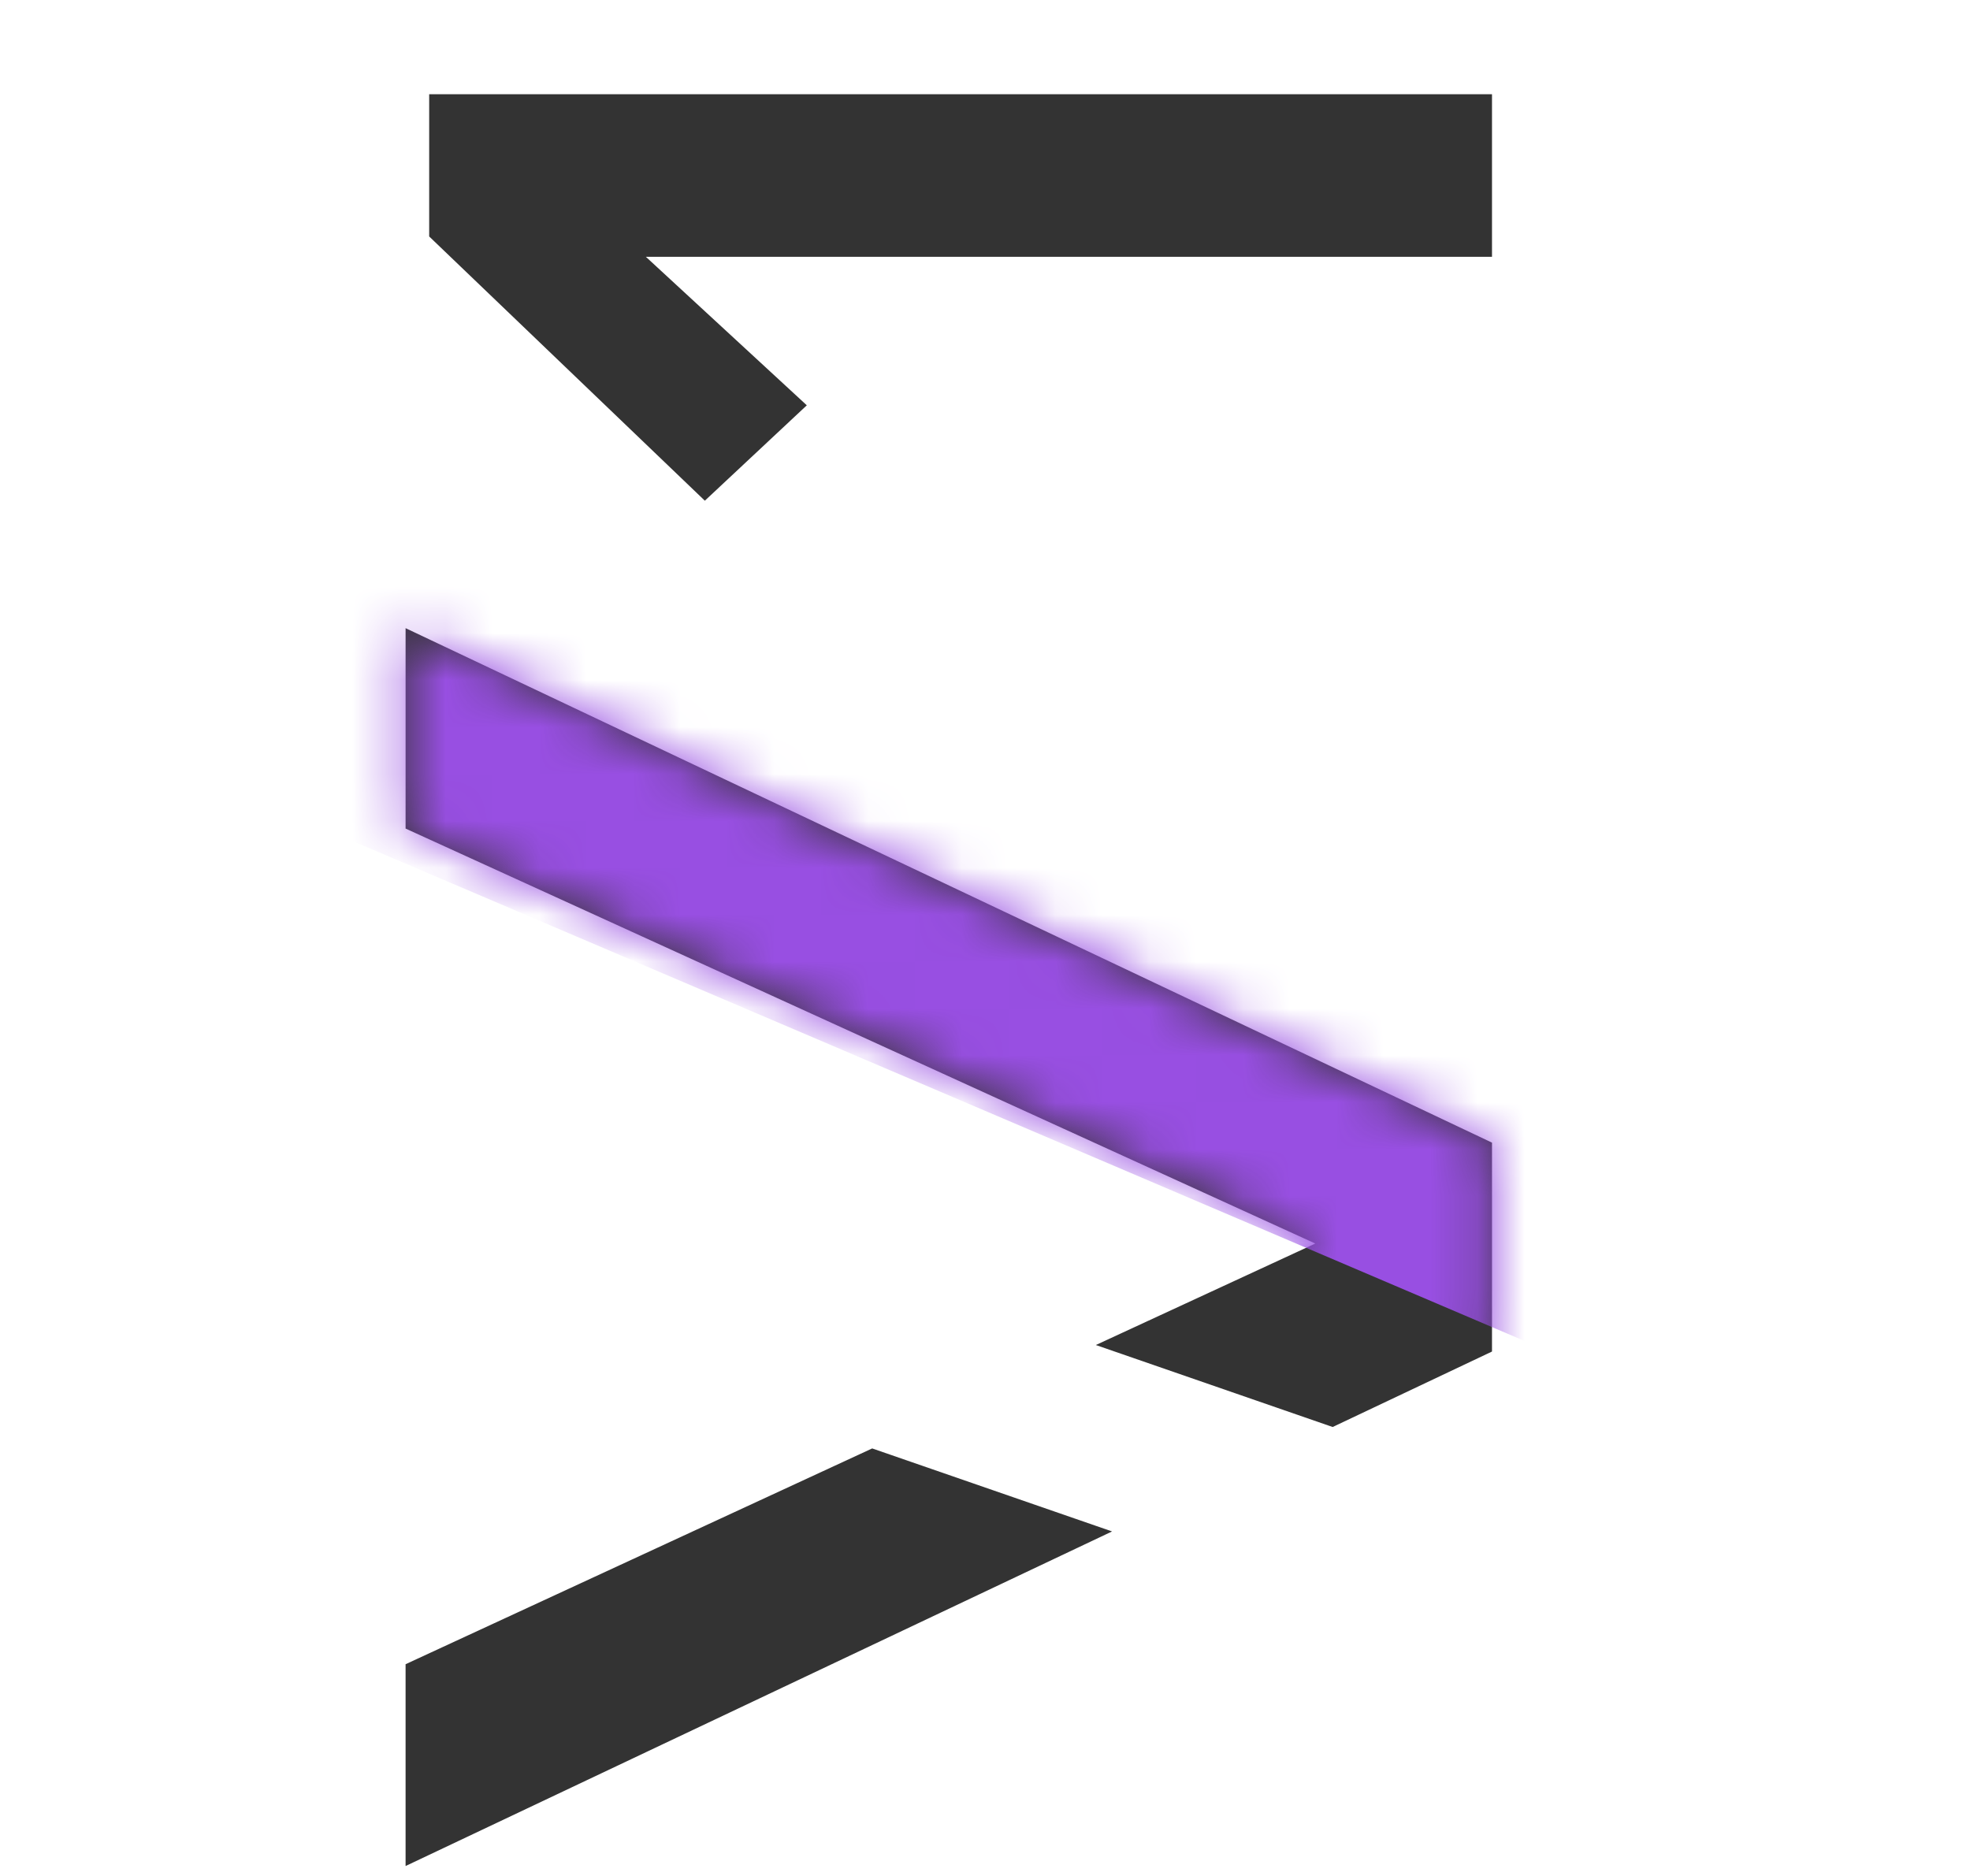
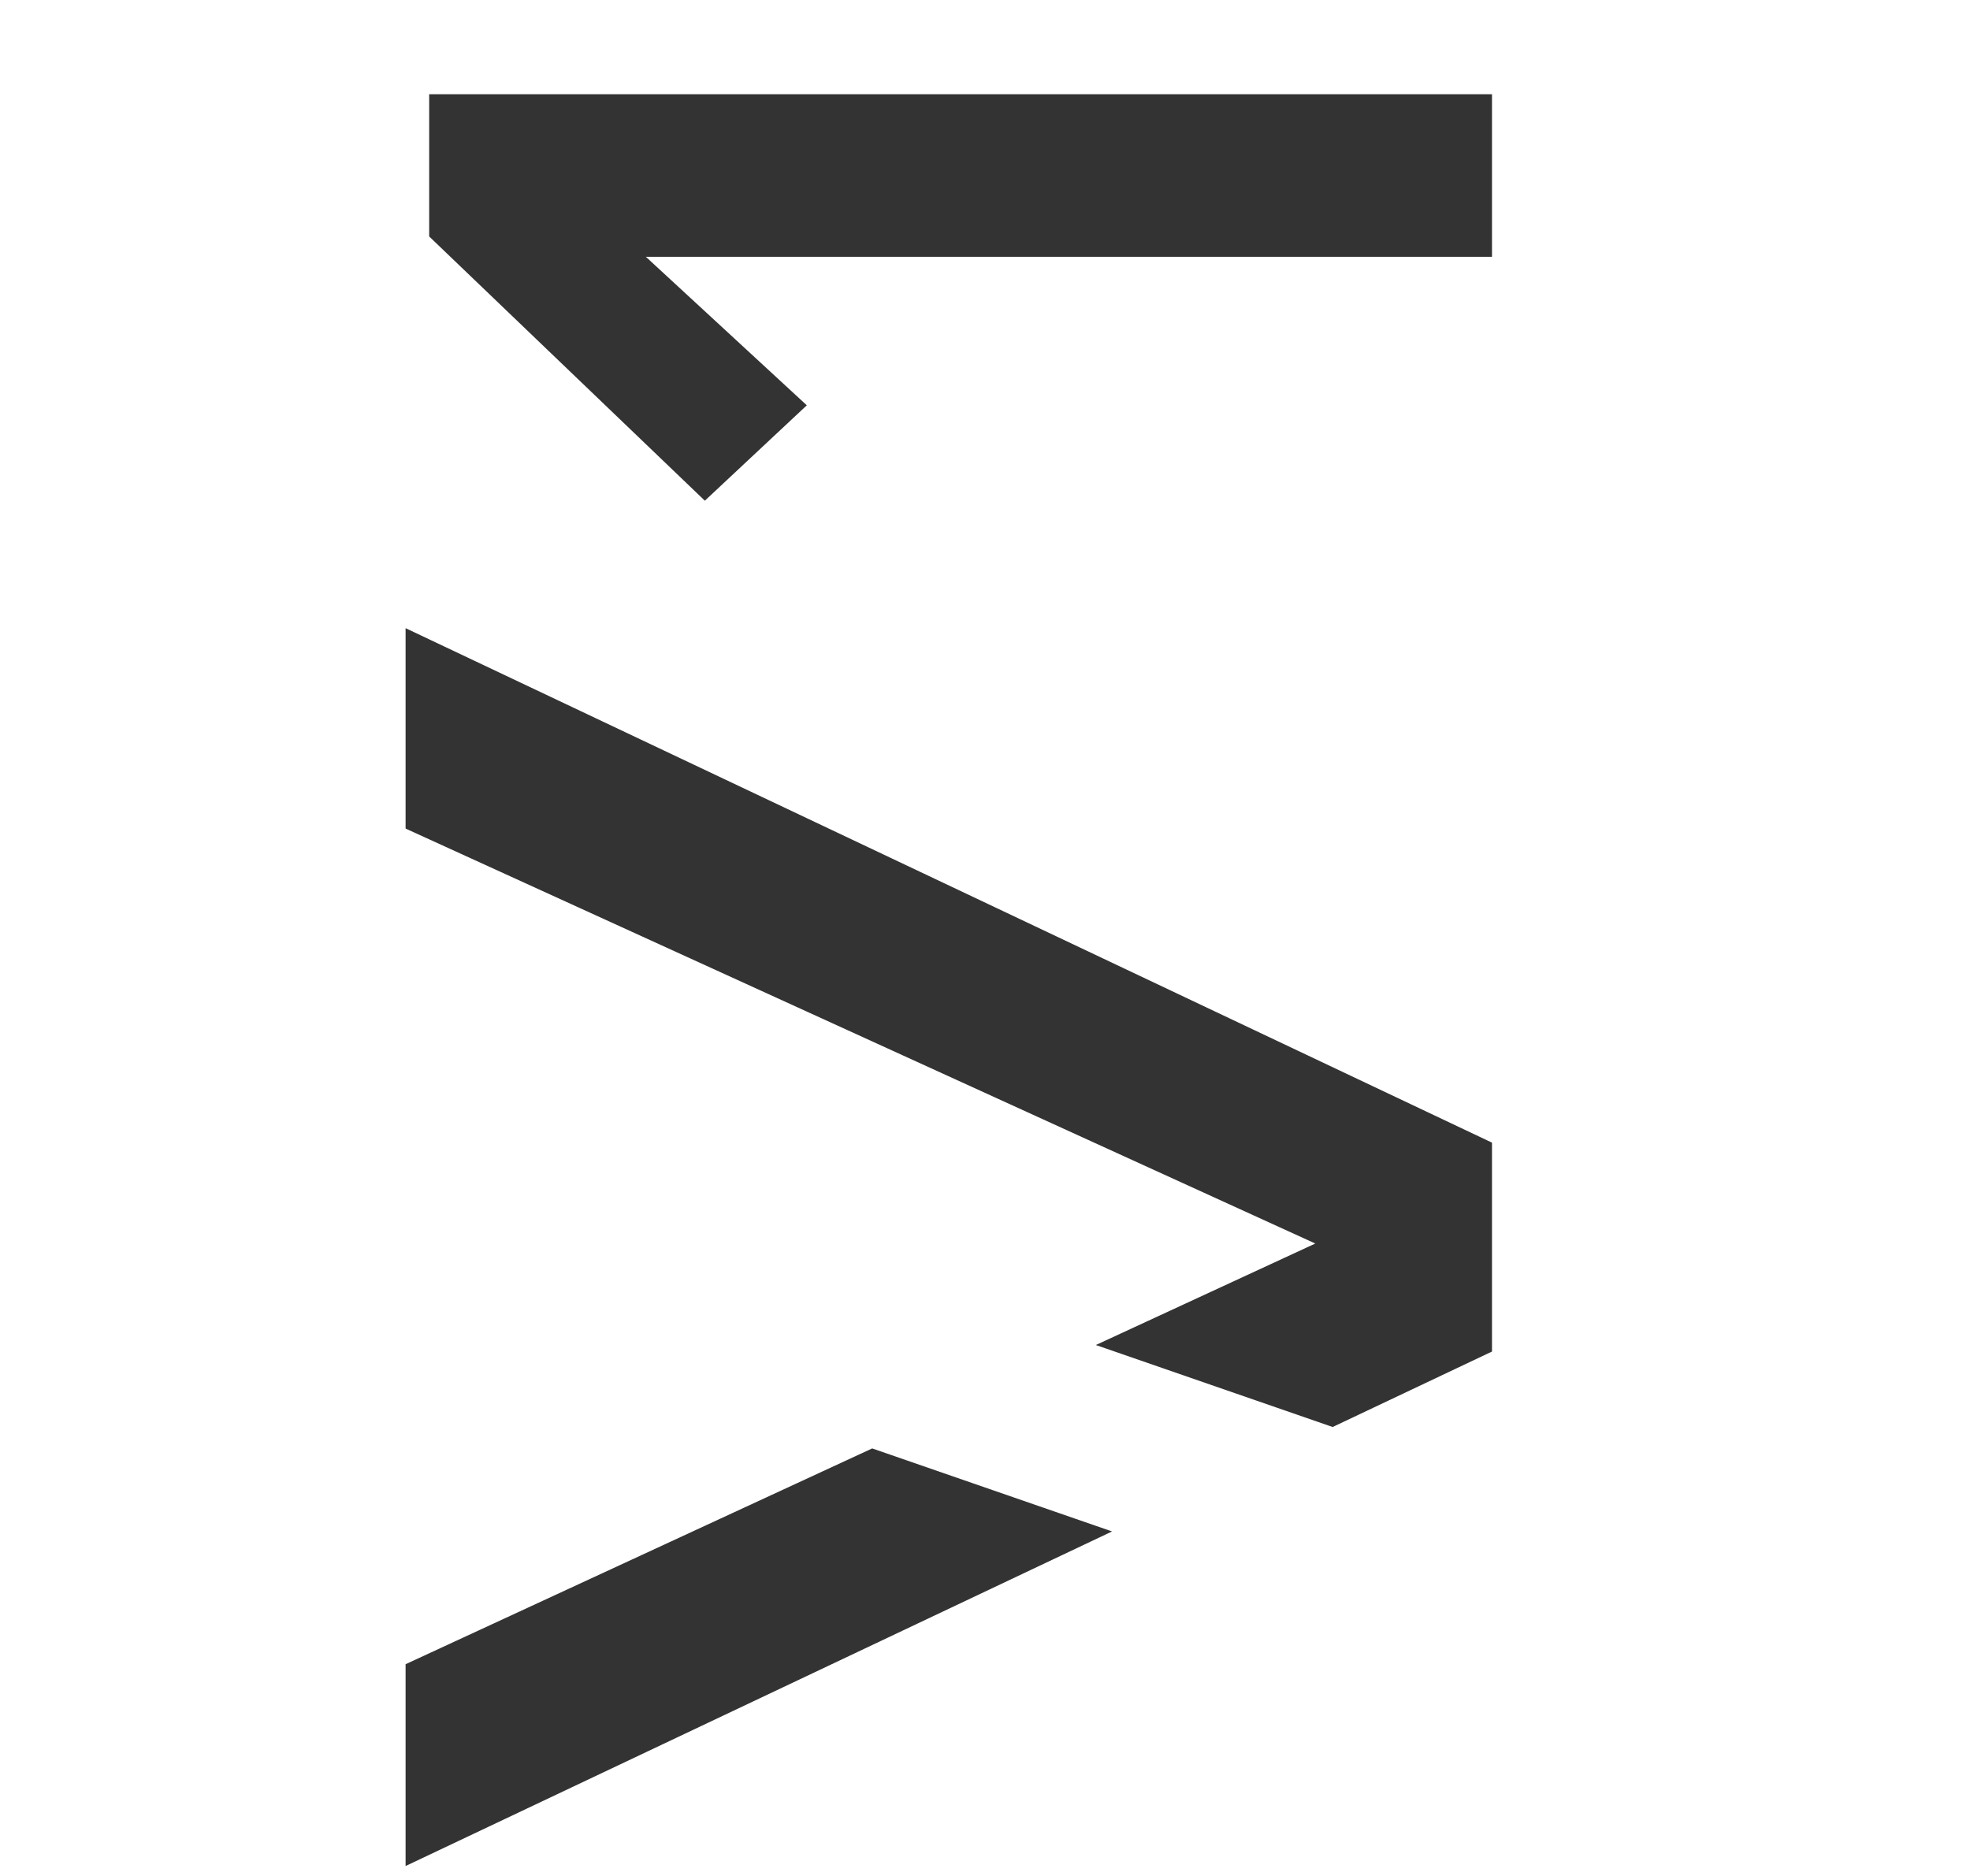
<svg xmlns="http://www.w3.org/2000/svg" width="42" height="40" viewBox="0 0 42 40" fill="none">
  <path fill-rule="evenodd" clip-rule="evenodd" d="M8.647 17.667L28.042 26.515L23.363 28.679L28.412 30.427L31.809 28.818V24.364L8.647 13.394V17.667ZM23.709 32.654L8.647 39.788V35.485L18.595 30.884L23.709 32.654Z" fill="#333333" />
  <mask id="mask0_195_2302" style="mask-type:alpha" maskUnits="userSpaceOnUse" x="8" y="13" width="24" height="27">
-     <path d="M28.042 26.515L8.647 17.667V13.394L31.809 24.364V28.818L8.647 39.788V35.485L28.042 26.515Z" fill="#984FE2" />
-   </mask>
+     </mask>
  <g mask="url(#mask0_195_2302)">
    <path d="M17.595 -10.812L5.28 16.978L33.601 29.061L45.916 1.272L17.595 -10.812Z" fill="#984FE2" />
  </g>
  <path d="M31.809 2.009V5.476H13.77L17.201 8.642L15.027 10.676L9.15 5.042V2.009H31.809Z" fill="#333333" />
</svg>